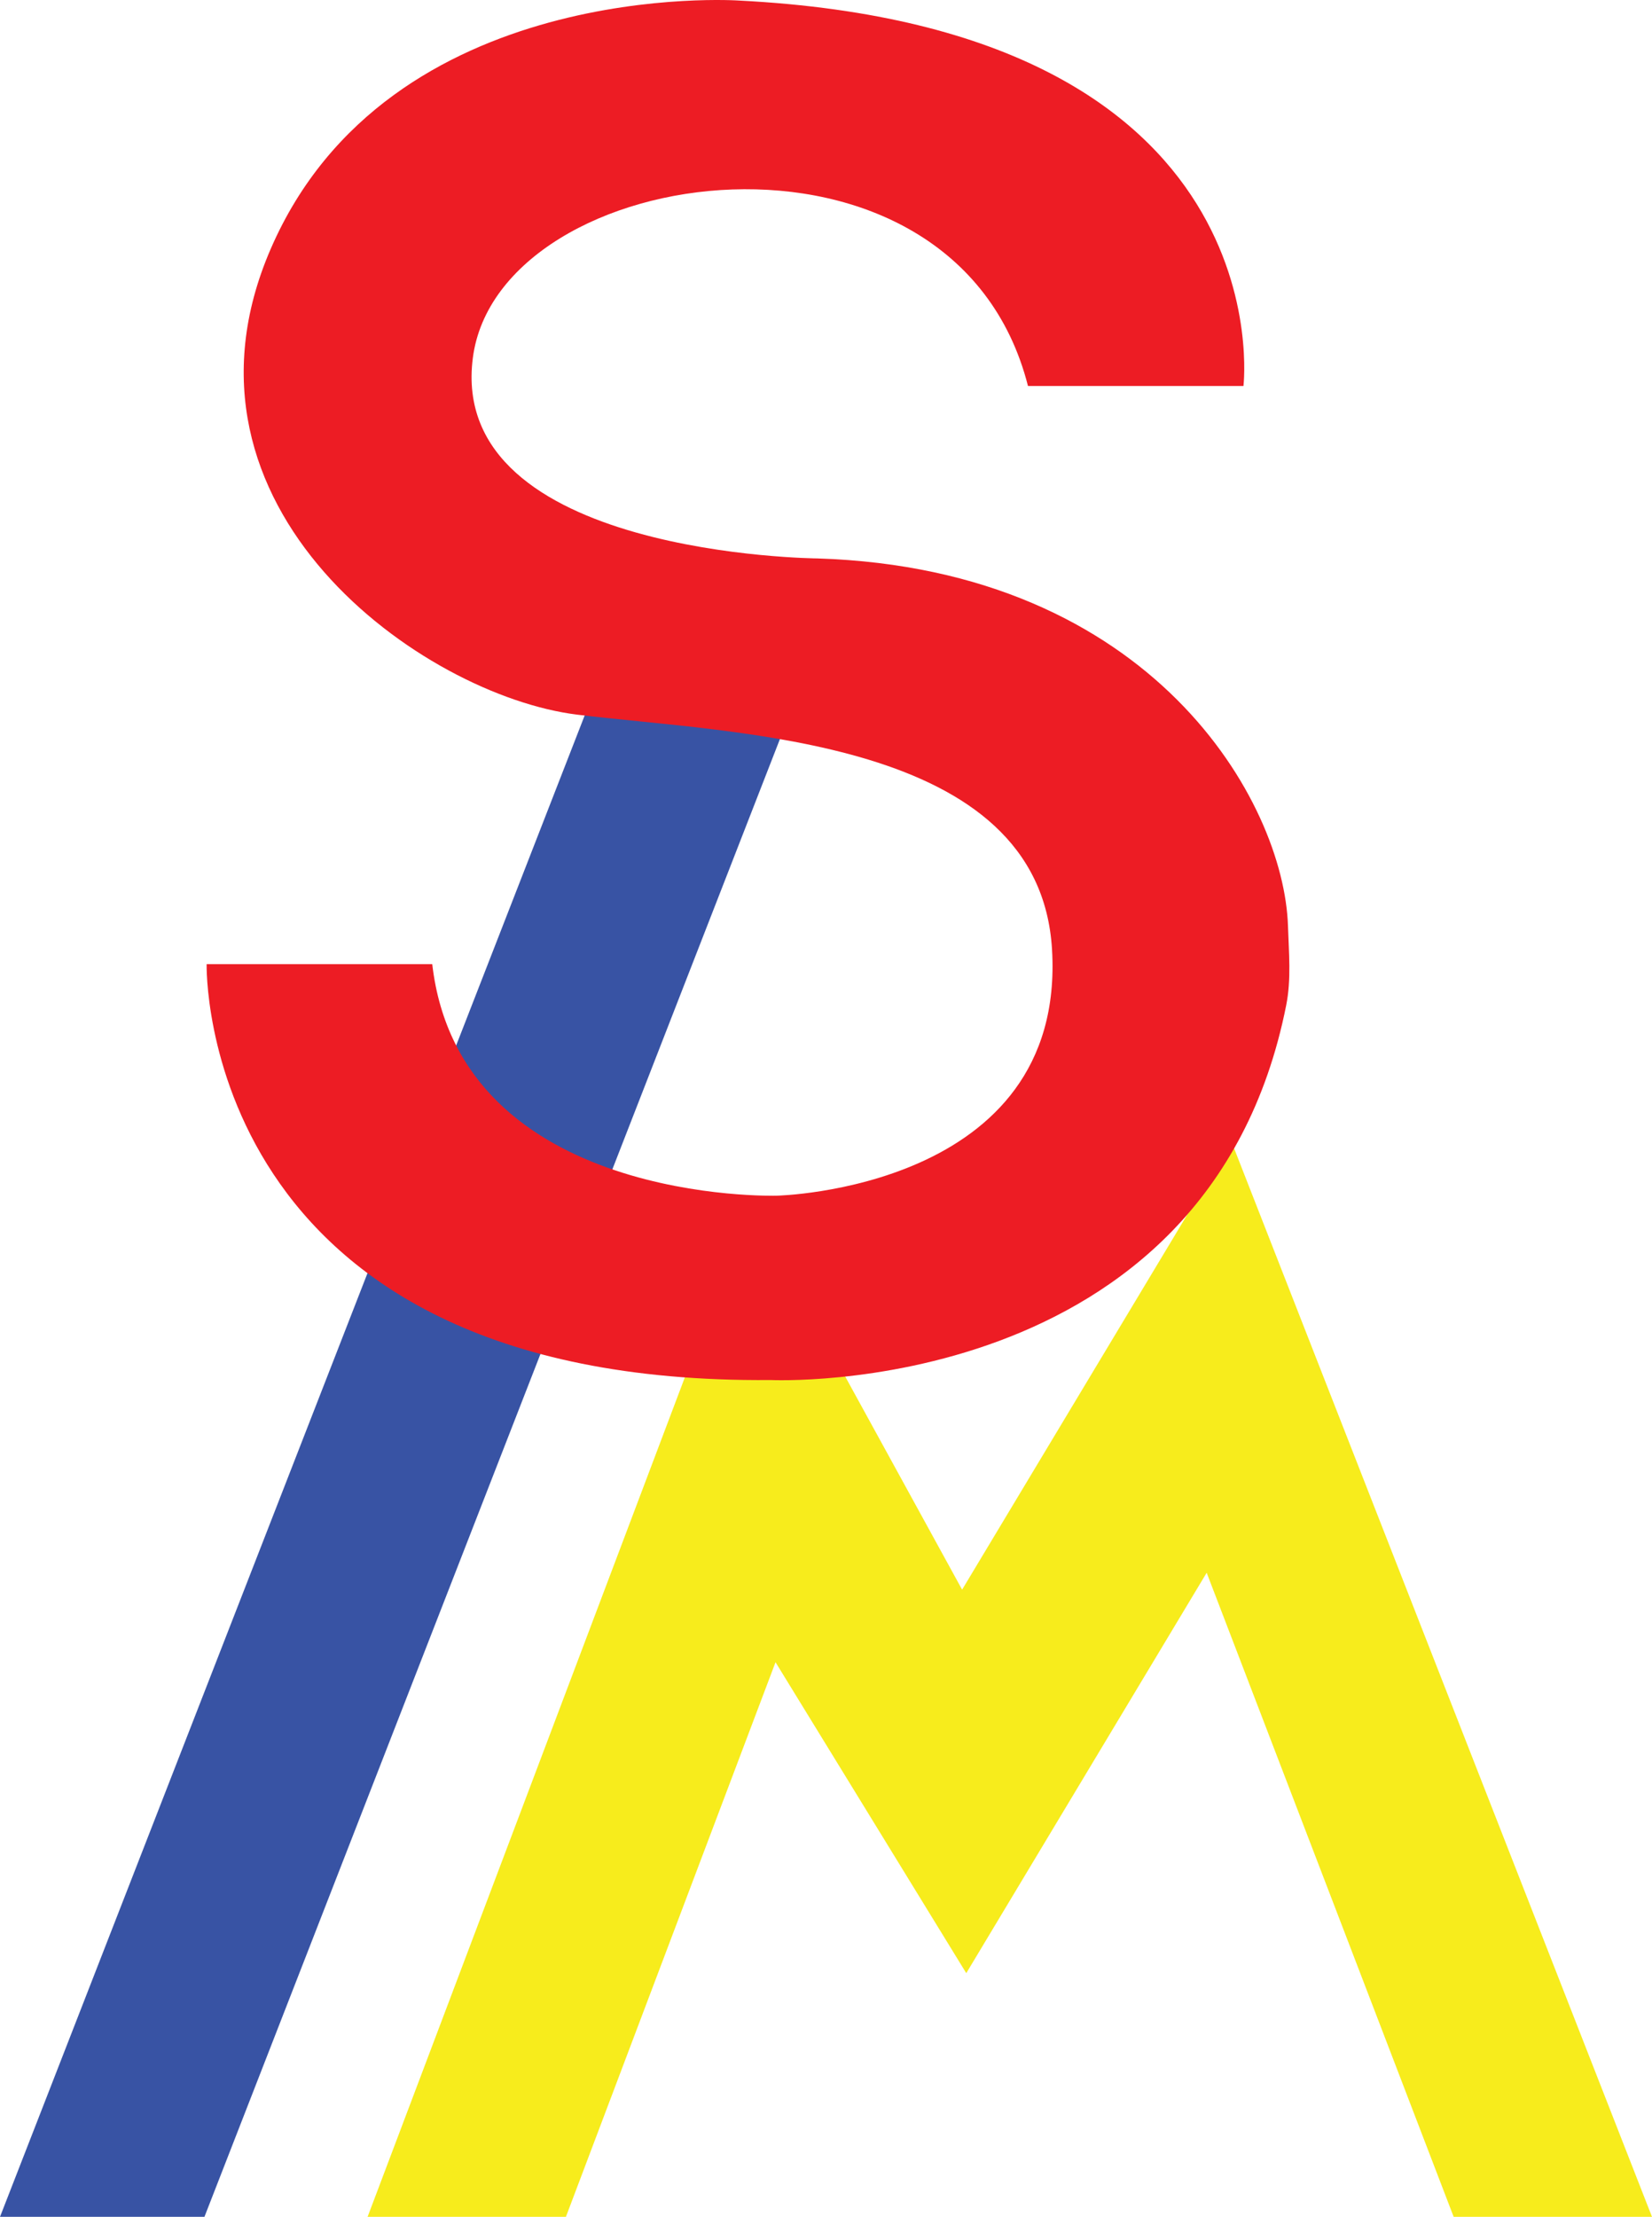
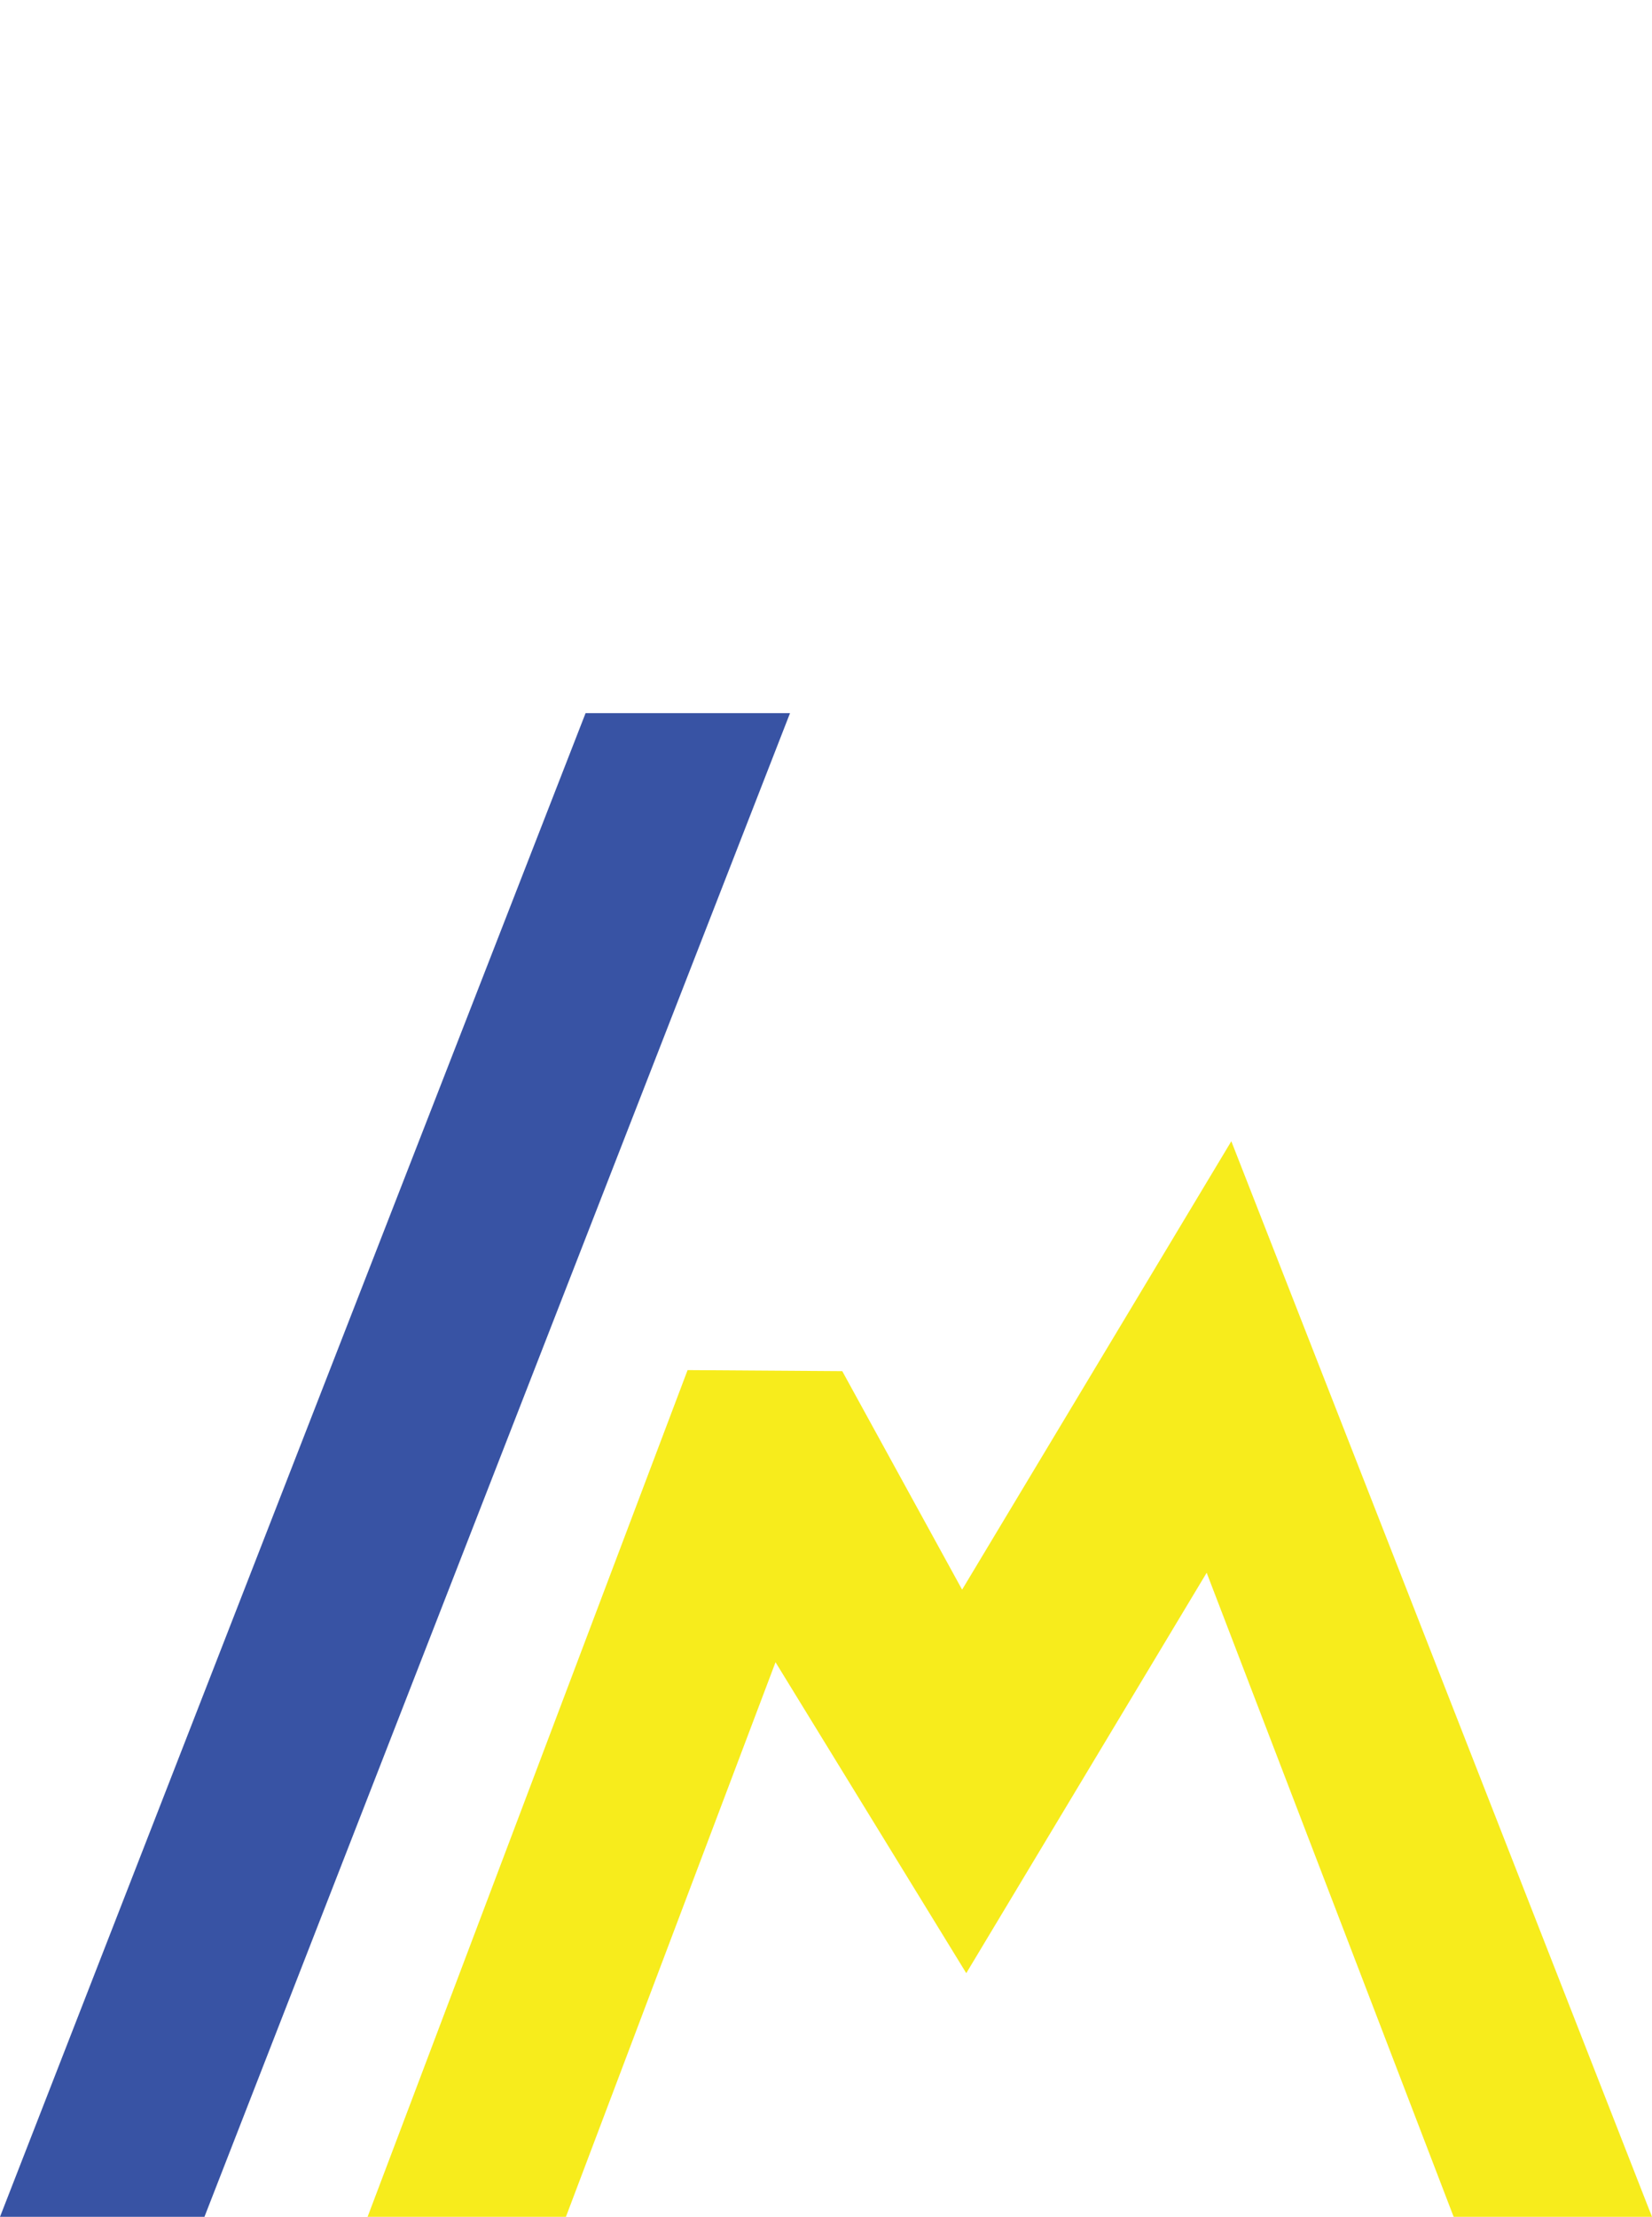
<svg xmlns="http://www.w3.org/2000/svg" viewBox="0 0 753.739 1011.144">
  <path d="m267.181 325.264-267.181 685.88h93.279l267.181-685.88z" fill="#3853a4" />
  <path d="m384.289 625.409 54.682 99.662 122.829-204.53 191.939 490.603h-90.492l-112.693-293.783-109.685 182.643-87.029-141.835-95.637 252.975h-90.492l146.006-386.211z" fill="#f7ec1c" />
-   <path d="m469.023 176.059h98.313s19.663-163.084-230.168-175.807c0 0-159.848-11.058-213.687 113.349-51.181 118.265 69.574 203.673 139.79 212.355 71.829 8.881 210.957 10.296 216.721 107.114 6.52 109.52-125.637 112.307-125.637 112.307s-144.416 4.273-157.139-105.607h-102.94s-4.614 192 257.356 189.687c0 0 199.347 9.473 235.207-170.931 2.369-11.919 1.197-24.028.81-36.174-1.806-56.606-61.661-162.726-214.625-167.642 0 0-168.868-1.157-157.301-91.374s219.759-119.133 253.301 12.723z" fill="#ed1c24" />
</svg>